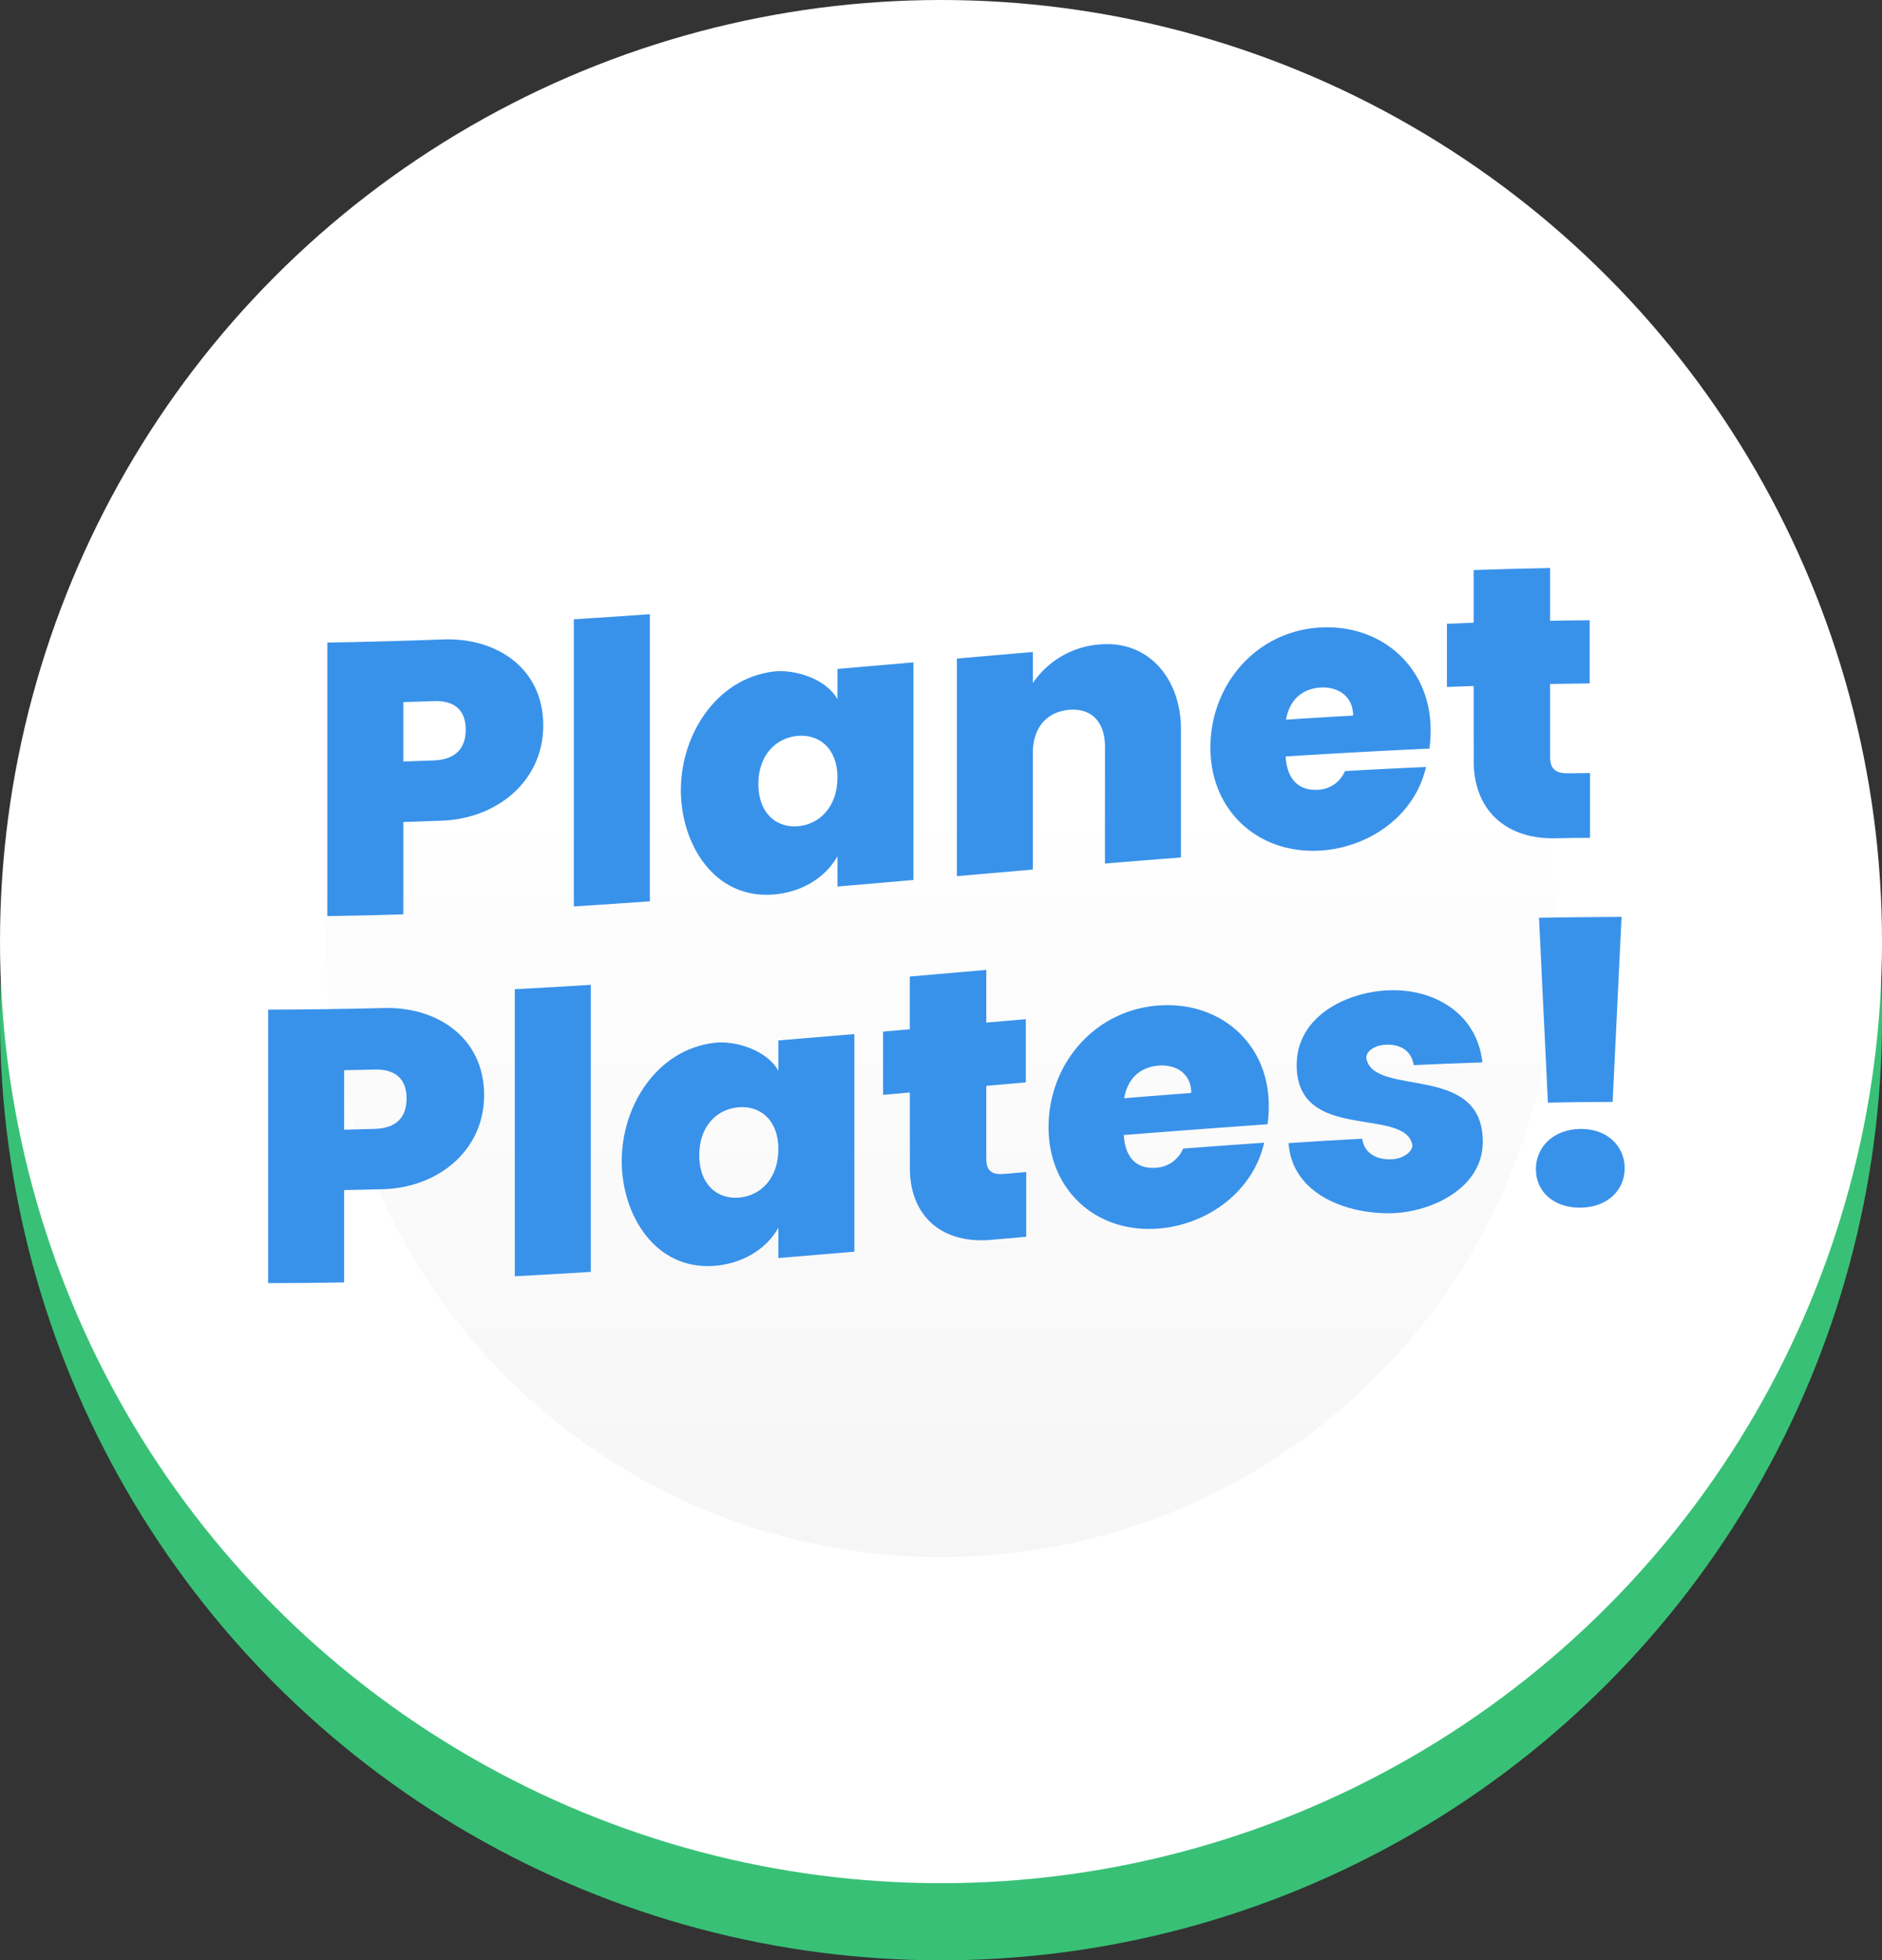
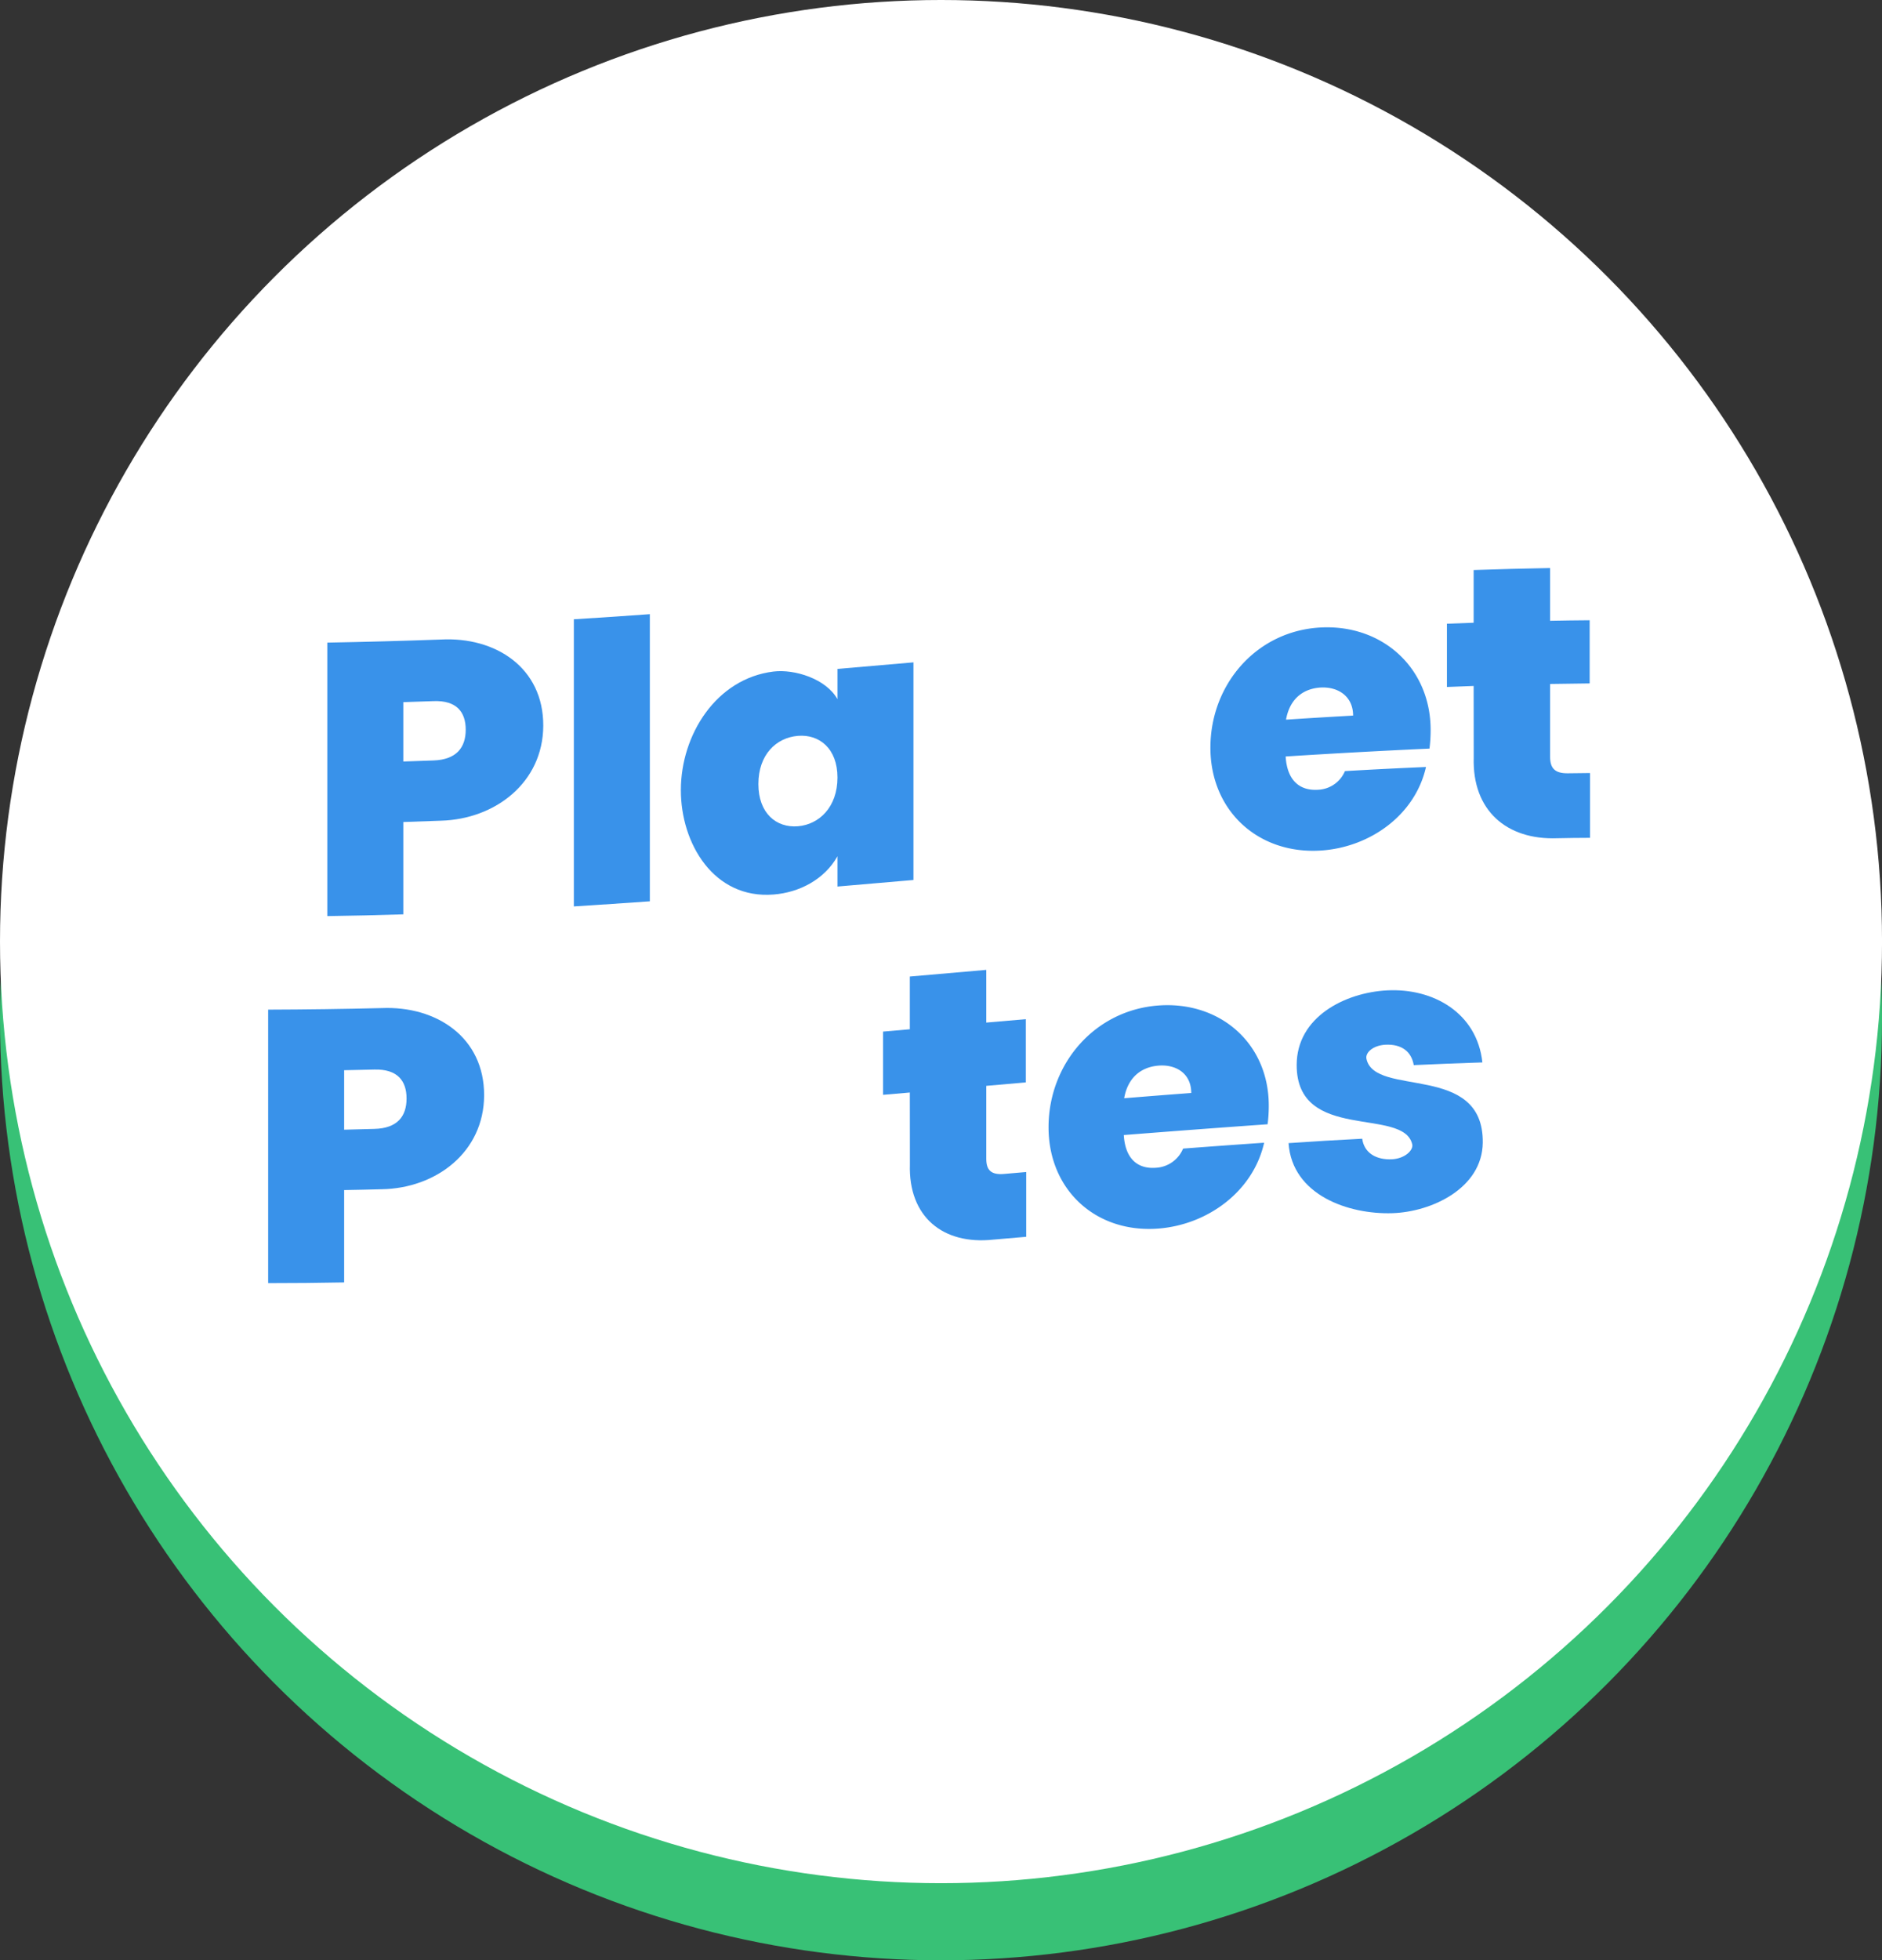
<svg xmlns="http://www.w3.org/2000/svg" viewBox="0 0 738.47 768.72">
  <rect x="0" y="0" width="738.47" height="768.72" fill="#333333" stroke="none" />
  <defs>
    <style>.cls-1{fill:#38c176;}.cls-2{fill:#fff;}.cls-3{fill:url(#linear-gradient);}.cls-4{fill:#3992ea;}</style>
    <linearGradient id="linear-gradient" x1="369.24" y1="127.87" x2="369.24" y2="610.6" gradientUnits="userSpaceOnUse">
      <stop offset="0.39" stop-color="#fff" />
      <stop offset="0.49" stop-color="#fdfdfd" />
      <stop offset="1" stop-color="#f6f6f6" />
    </linearGradient>
  </defs>
  <g id="Layer_2" data-name="Layer 2">
    <g id="Layer_1-2" data-name="Layer 1">
      <circle class="cls-1" cx="369.24" cy="399.48" r="369.24" />
      <circle class="cls-2" cx="369.24" cy="369.24" r="369.24" />
-       <circle class="cls-3" cx="369.24" cy="369.24" r="241.36" />
      <path class="cls-4" d="M173,321.83c-5.9.23-8.85.33-14.75.52v36.2q-14.91.48-29.82.69V252q22.29-.41,44.57-1.21c21.4-1.15,40.26,11,40.17,33.83C213.06,306.92,194.27,321.26,173,321.83Zm-2.89-23.62c9-.33,12.63-5.07,12.63-12.07s-3.65-11.54-12.63-11.2c-4.74.17-7.12.25-11.86.4v23.28C163,298.47,165.36,298.39,170.1,298.21Z" />
      <path class="cls-4" d="M225.17,242.84q14.91-.9,29.82-2V353.45q-14.91,1.05-29.82,2Z" />
      <path class="cls-4" d="M303.51,263.34c8.33-1,20.63,2.85,25.1,10.84V262.31q14.91-1.26,29.82-2.57v85.34q-14.91,1.31-29.82,2.57V335.78c-5.1,9.08-14.95,14.22-25.1,15-23.42,1.86-36.39-20-36.35-41C267.19,288.16,281,266.1,303.51,263.34Zm9.59,25.22c-8.52.71-15.52,7.35-15.52,18.91,0,11.41,7,17.24,15.52,16.54,8.36-.7,15.51-7.54,15.51-19.11C328.61,293.5,321.46,287.87,313.1,288.56Z" />
-       <path class="cls-4" d="M433.58,292.85c0-9.89-5.48-15.22-14-14.5-8.82.74-14.3,7-14.3,16.88V341q-14.91,1.28-29.81,2.58V258.26q14.89-1.31,29.81-2.58v12.17a34.8,34.8,0,0,1,26-15.12c20.39-1.83,32.41,14.71,32.1,33.79v49.74q-14.92,1.14-29.82,2.38Z" />
      <path class="cls-4" d="M518.31,333.53c-24.81,1.59-43.63-15.86-43.36-40.88.27-24.66,18.35-45.34,43.36-46.59,24.17-1.22,43.19,15.91,43.05,40.5a57.3,57.3,0,0,1-.45,7q-28.24,1.29-56.44,3.09c.6,9.85,5.93,13.46,12.62,13.05a12,12,0,0,0,10.65-7.32q15.88-.93,31.8-1.61C555.2,319.92,537.21,332.32,518.31,333.53Zm-13.69-51.32c10.53-.69,15.79-1,26.32-1.6,0-7.6-5.94-11.38-12.78-11C511,270.08,506,274.36,504.62,282.21Z" />
      <path class="cls-4" d="M578.24,269c-4.19.14-6.29.22-10.49.39v-24.8c4.2-.17,6.3-.25,10.49-.39V223.54q15-.53,30-.79v20.69c6.21-.12,9.31-.16,15.52-.21V268c-6.21.06-9.31.1-15.52.21v28.6c0,4.57,2,6.5,7,6.43l8.67-.1v25.41c-5.17,0-7.76.07-12.93.16-19.92.71-33.3-11-32.71-31.56Z" />
      <path class="cls-4" d="M149.8,466.35c-5.91.16-8.86.23-14.76.33v36.21q-14.91.28-29.82.28V395.92q22.31-.07,44.58-.61c21.43-.89,40.25,11.46,40.16,34.26C189.87,451.85,171.06,466,149.8,466.35Zm-2.89-23.66c9-.22,12.62-4.92,12.62-11.92s-3.65-11.58-12.62-11.35c-4.75.12-7.12.17-11.87.26V443C139.79,442.87,142.16,442.81,146.91,442.69Z" />
-       <path class="cls-4" d="M202,387.91q14.91-.77,29.82-1.72V498.76q-14.91.94-29.82,1.72Z" />
-       <path class="cls-4" d="M280.32,408.93c8.33-1,20.63,2.95,25.1,10.94V408q14.91-1.22,29.81-2.5v85.34q-14.89,1.28-29.81,2.5V481.47c-5.11,9.07-15,14.17-25.1,14.93-23.44,1.75-36.4-20.22-36.36-41.18C244,433.57,257.76,411.58,280.32,408.93Zm9.58,25.27c-8.52.67-15.52,7.28-15.52,18.84,0,11.41,7,17.27,15.52,16.6s15.52-7.48,15.52-19.05C305.42,439.18,298.27,433.54,289.9,434.2Z" />
      <path class="cls-4" d="M357,428.42l-10.49.91v-24.8l10.49-.91V382.94l30-2.61V401l15.52-1.34v24.79L387,425.81v28.6c0,4.57,2,6.37,7,5.94l8.67-.75V485l-12.93,1.11c-19.8,2.13-33.35-9-32.71-29.56Z" />
      <path class="cls-4" d="M454.8,481.75C430,483.8,411.16,466.5,411.44,441.5c.28-24.73,18.38-45.5,43.36-47.22,24.07-1.65,43.2,15,43.05,39.59a55.68,55.68,0,0,1-.46,7q-28.23,2-56.43,4.23c.6,9.84,5.93,13.36,12.62,12.83a12.26,12.26,0,0,0,10.65-7.52q15.9-1.21,31.8-2.3C491.68,467.34,473.81,480.18,454.8,481.75Zm-13.69-51.08c10.52-.86,15.79-1.27,26.32-2.07,0-7.61-5.94-11.26-12.78-10.73C447.5,418.43,442.48,422.8,441.11,430.67Z" />
      <path class="cls-4" d="M546.38,475.74c-17.23.56-39.35-7.06-40.77-27.47q14.45-1,28.9-1.73c.76,5.58,5.48,8.37,11.71,8.06,5-.25,8.45-3.56,7.92-5.86-3.42-14.78-45.38-.65-45.34-31.11,0-18.86,19-28.4,35.45-29.26,18.23-.95,35.32,8.9,37.42,28.25-10.77.35-16.16.57-26.93,1.06-.91-5.28-4.71-8.3-11.1-8-4.87.25-8,3.1-7.46,5.56,3.3,15.23,46,1.29,45.64,32.85C581.6,466,561.74,475.24,546.38,475.74Z" />
-       <path class="cls-4" d="M620.16,473.58c-10.65.11-17.5-6.41-17.5-15.08s6.85-15.69,17.5-15.8c10.49-.12,17.34,6.74,17.34,15.42S630.65,473.46,620.16,473.58ZM603.88,359.89q16.2-.27,32.4-.35-1.75,36.29-3.5,72.57c-10.16,0-15.24.09-25.4.28Q605.63,396.14,603.88,359.89Z" />
    </g>
  </g>
</svg>